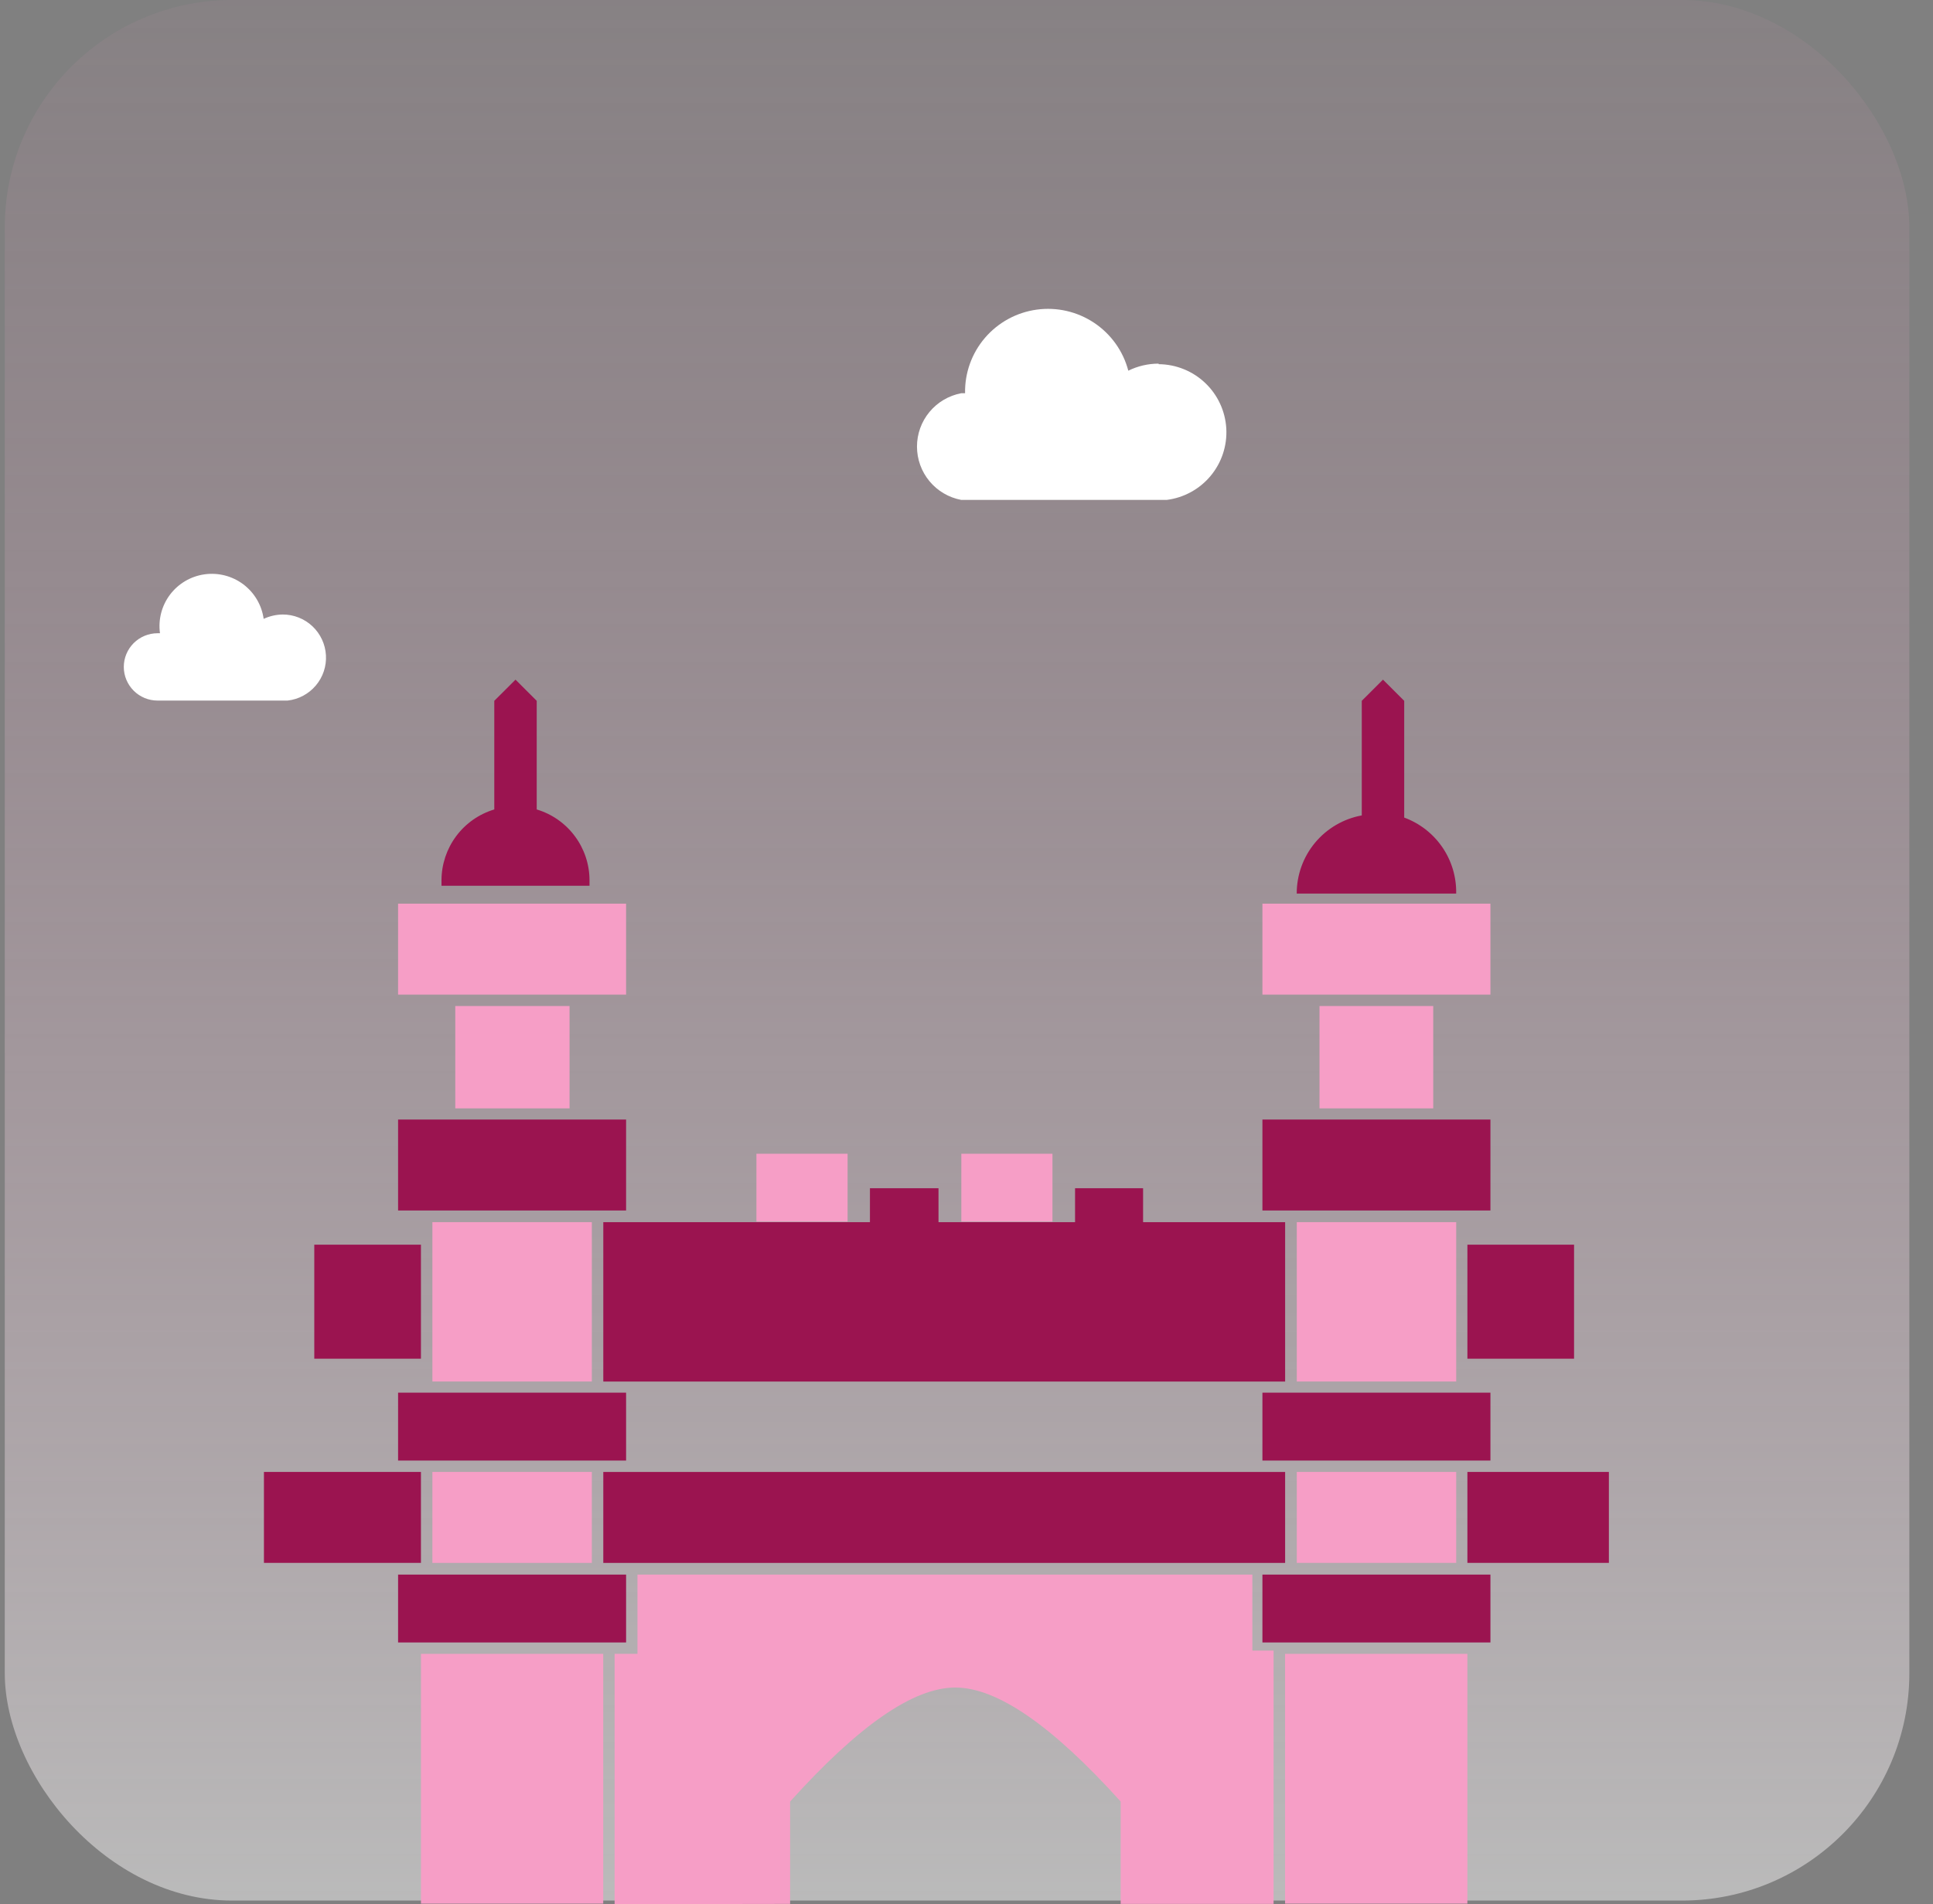
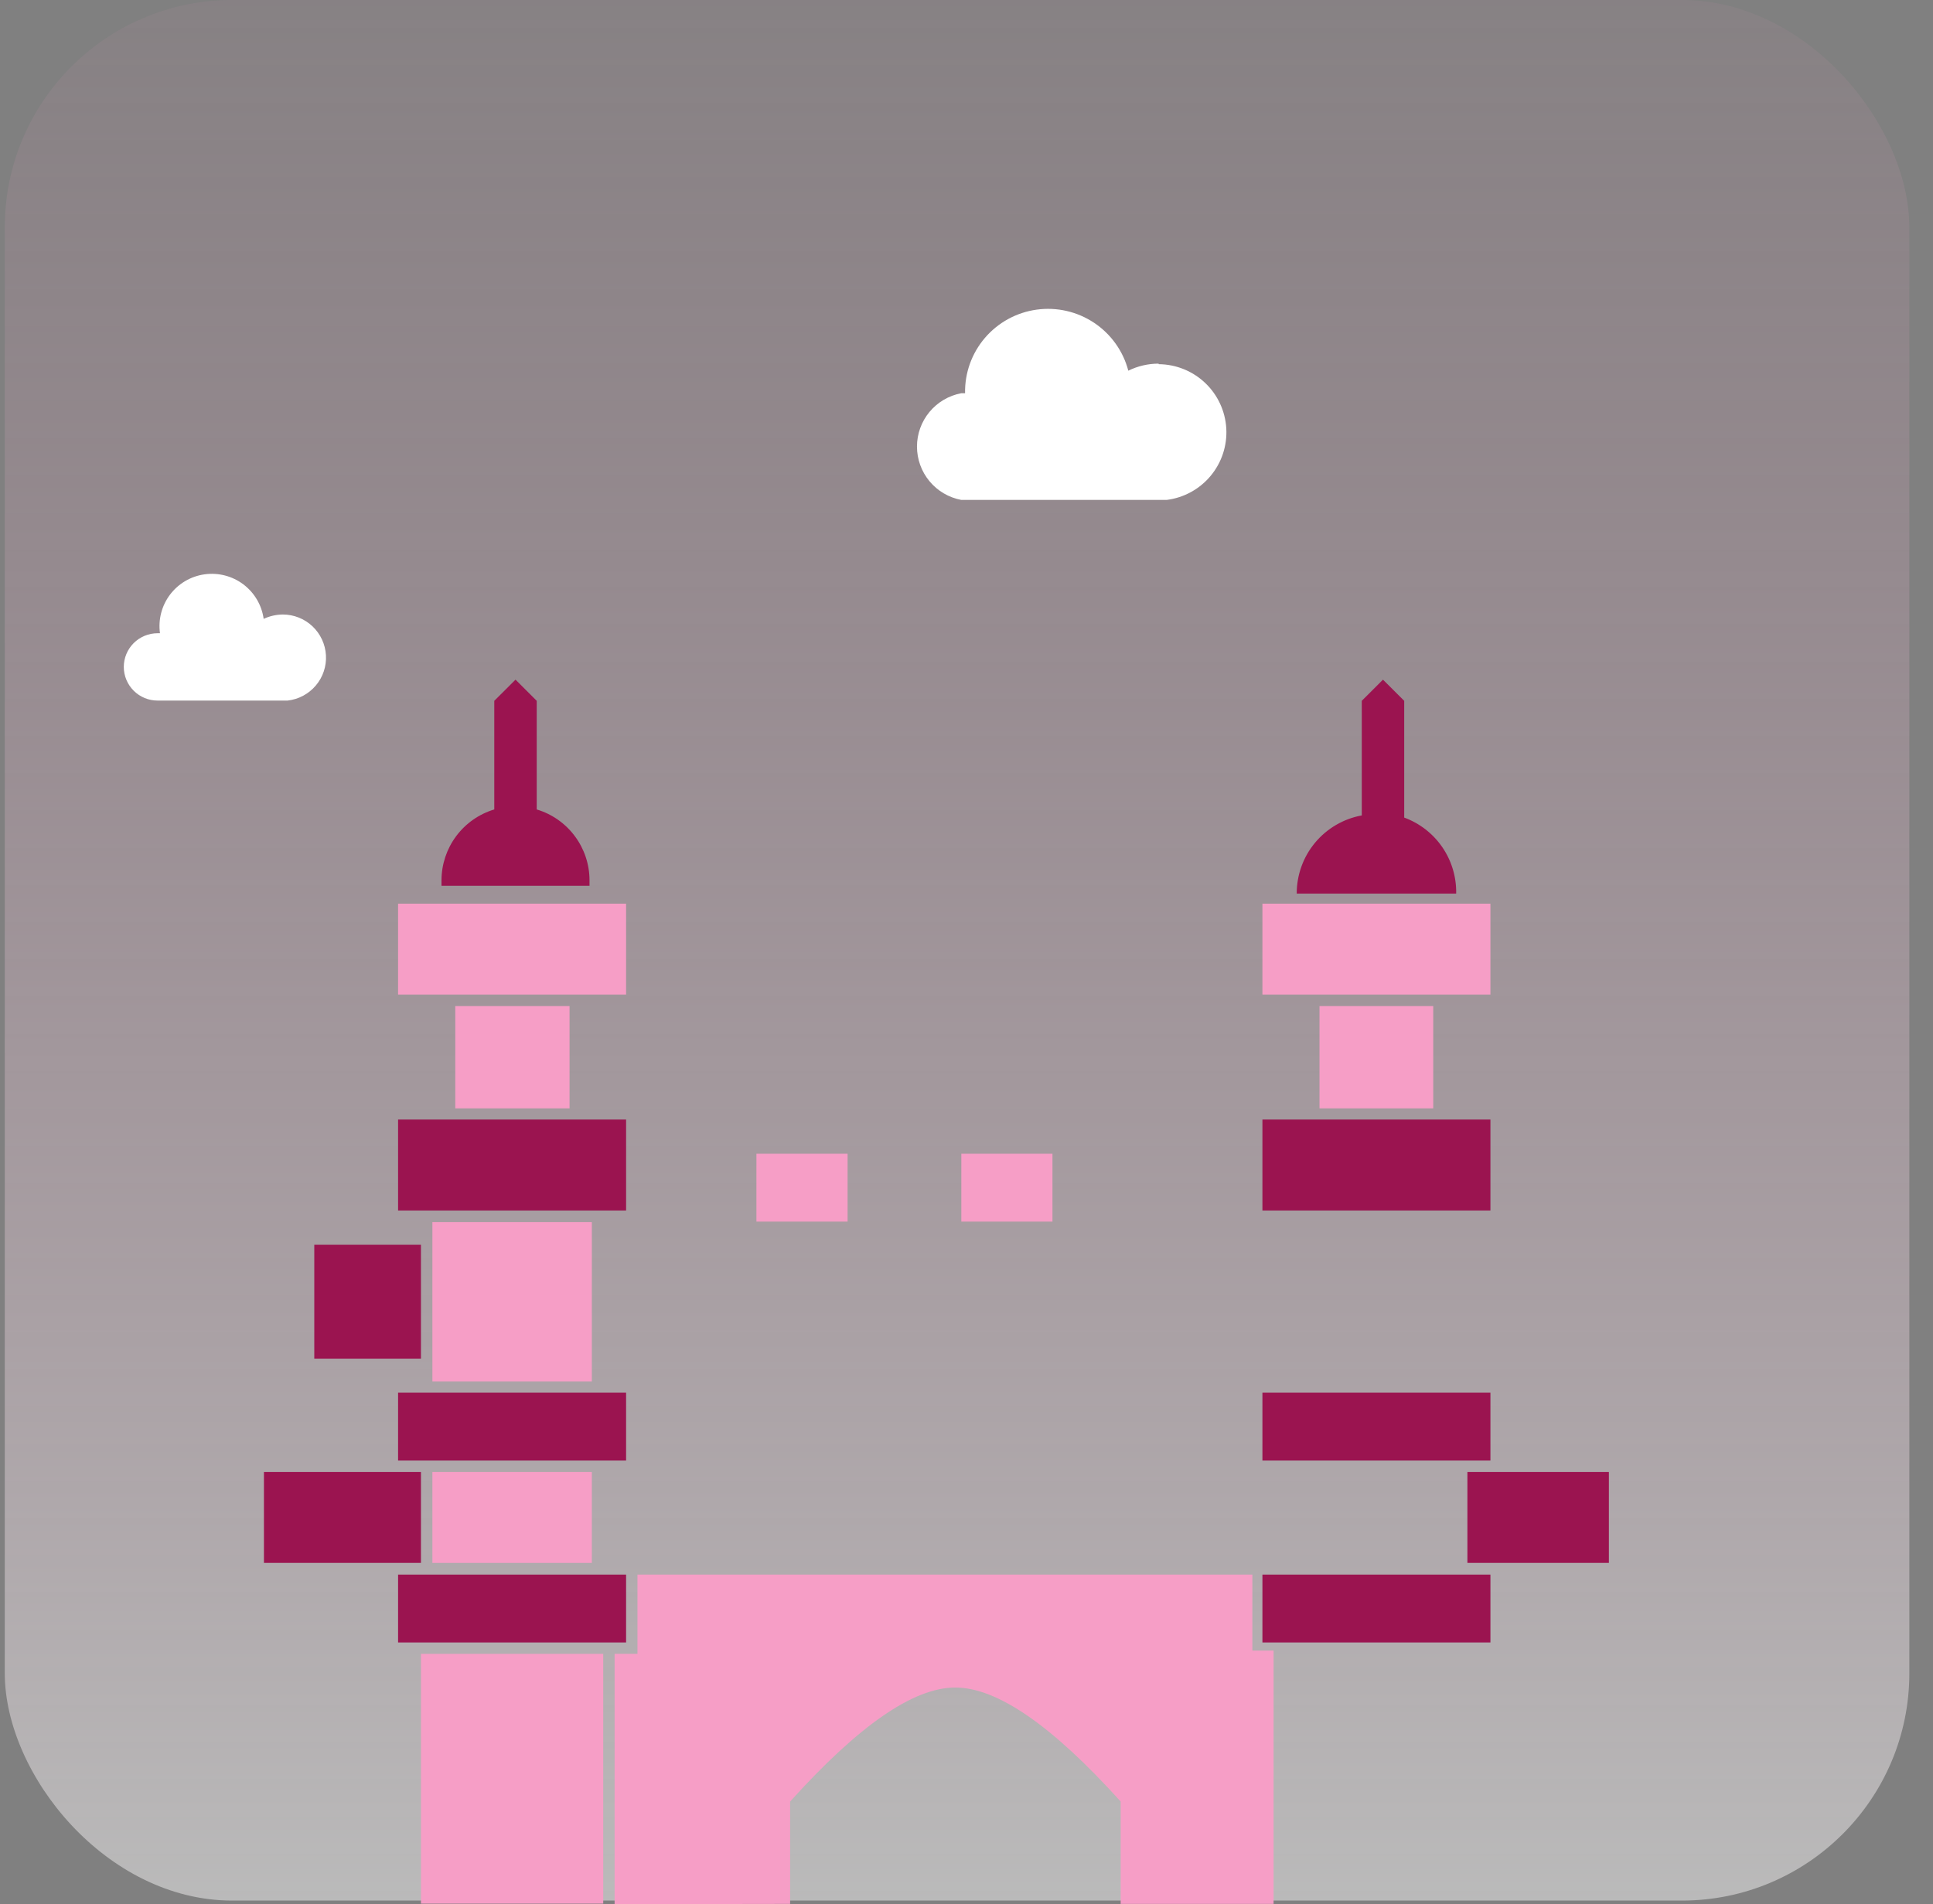
<svg xmlns="http://www.w3.org/2000/svg" width="68" height="67" viewBox="0 0 68 67" fill="none">
  <rect x="0" y="0" width="68" height="67" fill="#808080" stroke="none" />
  <rect x="0.168" width="67" height="66.873" rx="8" fill="url(#paint0_linear_2000_171897)" />
-   <path d="M21.223 51.792H45.209V54.992H21.223V51.792ZM40.231 43.003H45.209V48.611H21.223V43.003H30.603V41.809H33.015V43.003H37.819V41.809H40.212V43.003H40.231Z" fill="#9B1450" />
  <path d="M26.61 40.595H29.817V42.983H26.61V40.595ZM33.818 40.595H37.024V42.983H33.818V40.595ZM14.809 58.192H21.221V66.981H14.809V58.192ZM15.211 51.791H20.82V54.992H15.211V51.791ZM15.211 43.002H20.82V48.61H15.211V43.002Z" fill="#F69EC6" />
  <path d="M11.056 43.795H14.808V47.807H11.056V43.795ZM9.285 51.791H14.808V54.991H9.285V51.791Z" fill="#9B1450" />
  <path d="M16.016 35.398H20.036V38.999H16.016V35.398Z" fill="#F69EC6" />
  <path d="M14.004 55.403H22.025V57.791H14.004V55.403ZM14.004 49.002H22.025V51.391H14.004V49.002ZM14.004 39.392H22.025V42.592H14.004V39.392Z" fill="#9B1450" />
  <path d="M14.004 31.796H22.025V34.996H14.004V31.796Z" fill="#F69EC6" />
  <path d="M18.881 28.481C19.418 28.642 19.888 28.972 20.222 29.421C20.557 29.87 20.738 30.415 20.738 30.974V31.165H15.531V30.974C15.532 30.415 15.713 29.87 16.047 29.421C16.381 28.972 16.852 28.642 17.388 28.481V24.659L18.135 23.914L18.881 24.659V28.481Z" fill="#9B1450" />
-   <path d="M45.207 58.192H51.62V66.981H45.207V58.192ZM45.619 51.791H51.227V54.991H45.619V51.791ZM45.619 43.002H51.227V48.61H45.619V43.002Z" fill="#F69EC6" />
-   <path d="M51.621 43.795H55.373V47.807H51.621V43.795Z" fill="#9B1450" />
  <path d="M51.621 51.791H56.598V54.991H51.621V51.791Z" fill="#9B1450" />
  <path d="M46.418 35.398H50.419V38.999H46.418V35.398Z" fill="#F69EC6" />
  <path d="M44.41 55.403H52.431V57.791H44.41V55.403ZM44.41 49.002H52.431V51.391H44.41V49.002ZM44.41 39.392H52.431V42.592H44.41V39.392Z" fill="#9B1450" />
  <path d="M44.41 31.796H52.431V34.996H44.41V31.796Z" fill="#F69EC6" />
  <path d="M49.398 28.767C49.944 28.968 50.413 29.333 50.741 29.813C51.068 30.292 51.238 30.862 51.226 31.442H45.617C45.615 30.789 45.843 30.155 46.261 29.652C46.679 29.15 47.261 28.809 47.905 28.691V24.659L48.651 23.914L49.398 24.659V28.767Z" fill="#9B1450" />
  <path fill-rule="evenodd" clip-rule="evenodd" d="M21.621 67V58.192H22.425V55.402H44.056V58.077H44.803V66.99H39.424V63.389C37.012 60.714 35.078 59.377 33.605 59.377C32.13 59.377 30.207 60.714 27.795 63.389V66.99L21.621 67Z" fill="#F69EC6" />
-   <path d="M40.764 12.814C41.373 12.82 41.957 13.056 42.398 13.476C42.839 13.895 43.103 14.466 43.139 15.073C43.174 15.679 42.977 16.277 42.588 16.744C42.199 17.212 41.646 17.514 41.042 17.59H33.816C33.377 17.507 32.982 17.275 32.698 16.932C32.413 16.589 32.258 16.158 32.258 15.713C32.258 15.268 32.413 14.837 32.698 14.494C32.982 14.152 33.377 13.919 33.816 13.836H33.95C33.936 13.123 34.185 12.43 34.649 11.888C35.113 11.346 35.761 10.992 36.468 10.895C37.176 10.797 37.895 10.962 38.489 11.358C39.083 11.754 39.511 12.353 39.692 13.043C40.023 12.88 40.386 12.795 40.755 12.795L40.764 12.814Z" fill="white" />
+   <path d="M40.764 12.814C41.373 12.82 41.957 13.056 42.398 13.476C42.839 13.895 43.103 14.466 43.139 15.073C43.174 15.679 42.977 16.277 42.588 16.744C42.199 17.212 41.646 17.514 41.042 17.59H33.816C33.377 17.507 32.982 17.275 32.698 16.932C32.413 16.589 32.258 16.158 32.258 15.713C32.258 15.268 32.413 14.837 32.698 14.494C32.982 14.152 33.377 13.919 33.816 13.836H33.95C33.936 13.123 34.185 12.43 34.649 11.888C35.113 11.346 35.761 10.992 36.468 10.895C37.176 10.797 37.895 10.962 38.489 11.358C39.083 11.754 39.511 12.353 39.692 13.043C40.023 12.88 40.386 12.795 40.755 12.795L40.764 12.814" fill="white" />
  <path d="M9.945 21.622C10.334 21.621 10.709 21.77 10.992 22.036C11.274 22.303 11.444 22.667 11.466 23.055C11.489 23.442 11.361 23.824 11.11 24.12C10.859 24.417 10.504 24.607 10.117 24.65H5.542C5.228 24.65 4.926 24.526 4.703 24.303C4.481 24.081 4.355 23.78 4.355 23.466C4.355 23.151 4.481 22.85 4.703 22.628C4.926 22.406 5.228 22.281 5.542 22.281H5.628C5.561 21.798 5.689 21.309 5.983 20.92C6.278 20.531 6.715 20.275 7.198 20.208C7.682 20.141 8.172 20.268 8.562 20.562C8.951 20.856 9.208 21.292 9.275 21.775C9.485 21.677 9.714 21.625 9.945 21.622Z" fill="white" />
  <defs>
    <linearGradient id="paint0_linear_2000_171897" x1="33.859" y1="0.191" x2="33.859" y2="67.064" gradientUnits="userSpaceOnUse">
      <stop stop-color="#F69EC6" stop-opacity="0.06" />
      <stop offset="1" stop-color="white" stop-opacity="0.46" />
    </linearGradient>
  </defs>
</svg>